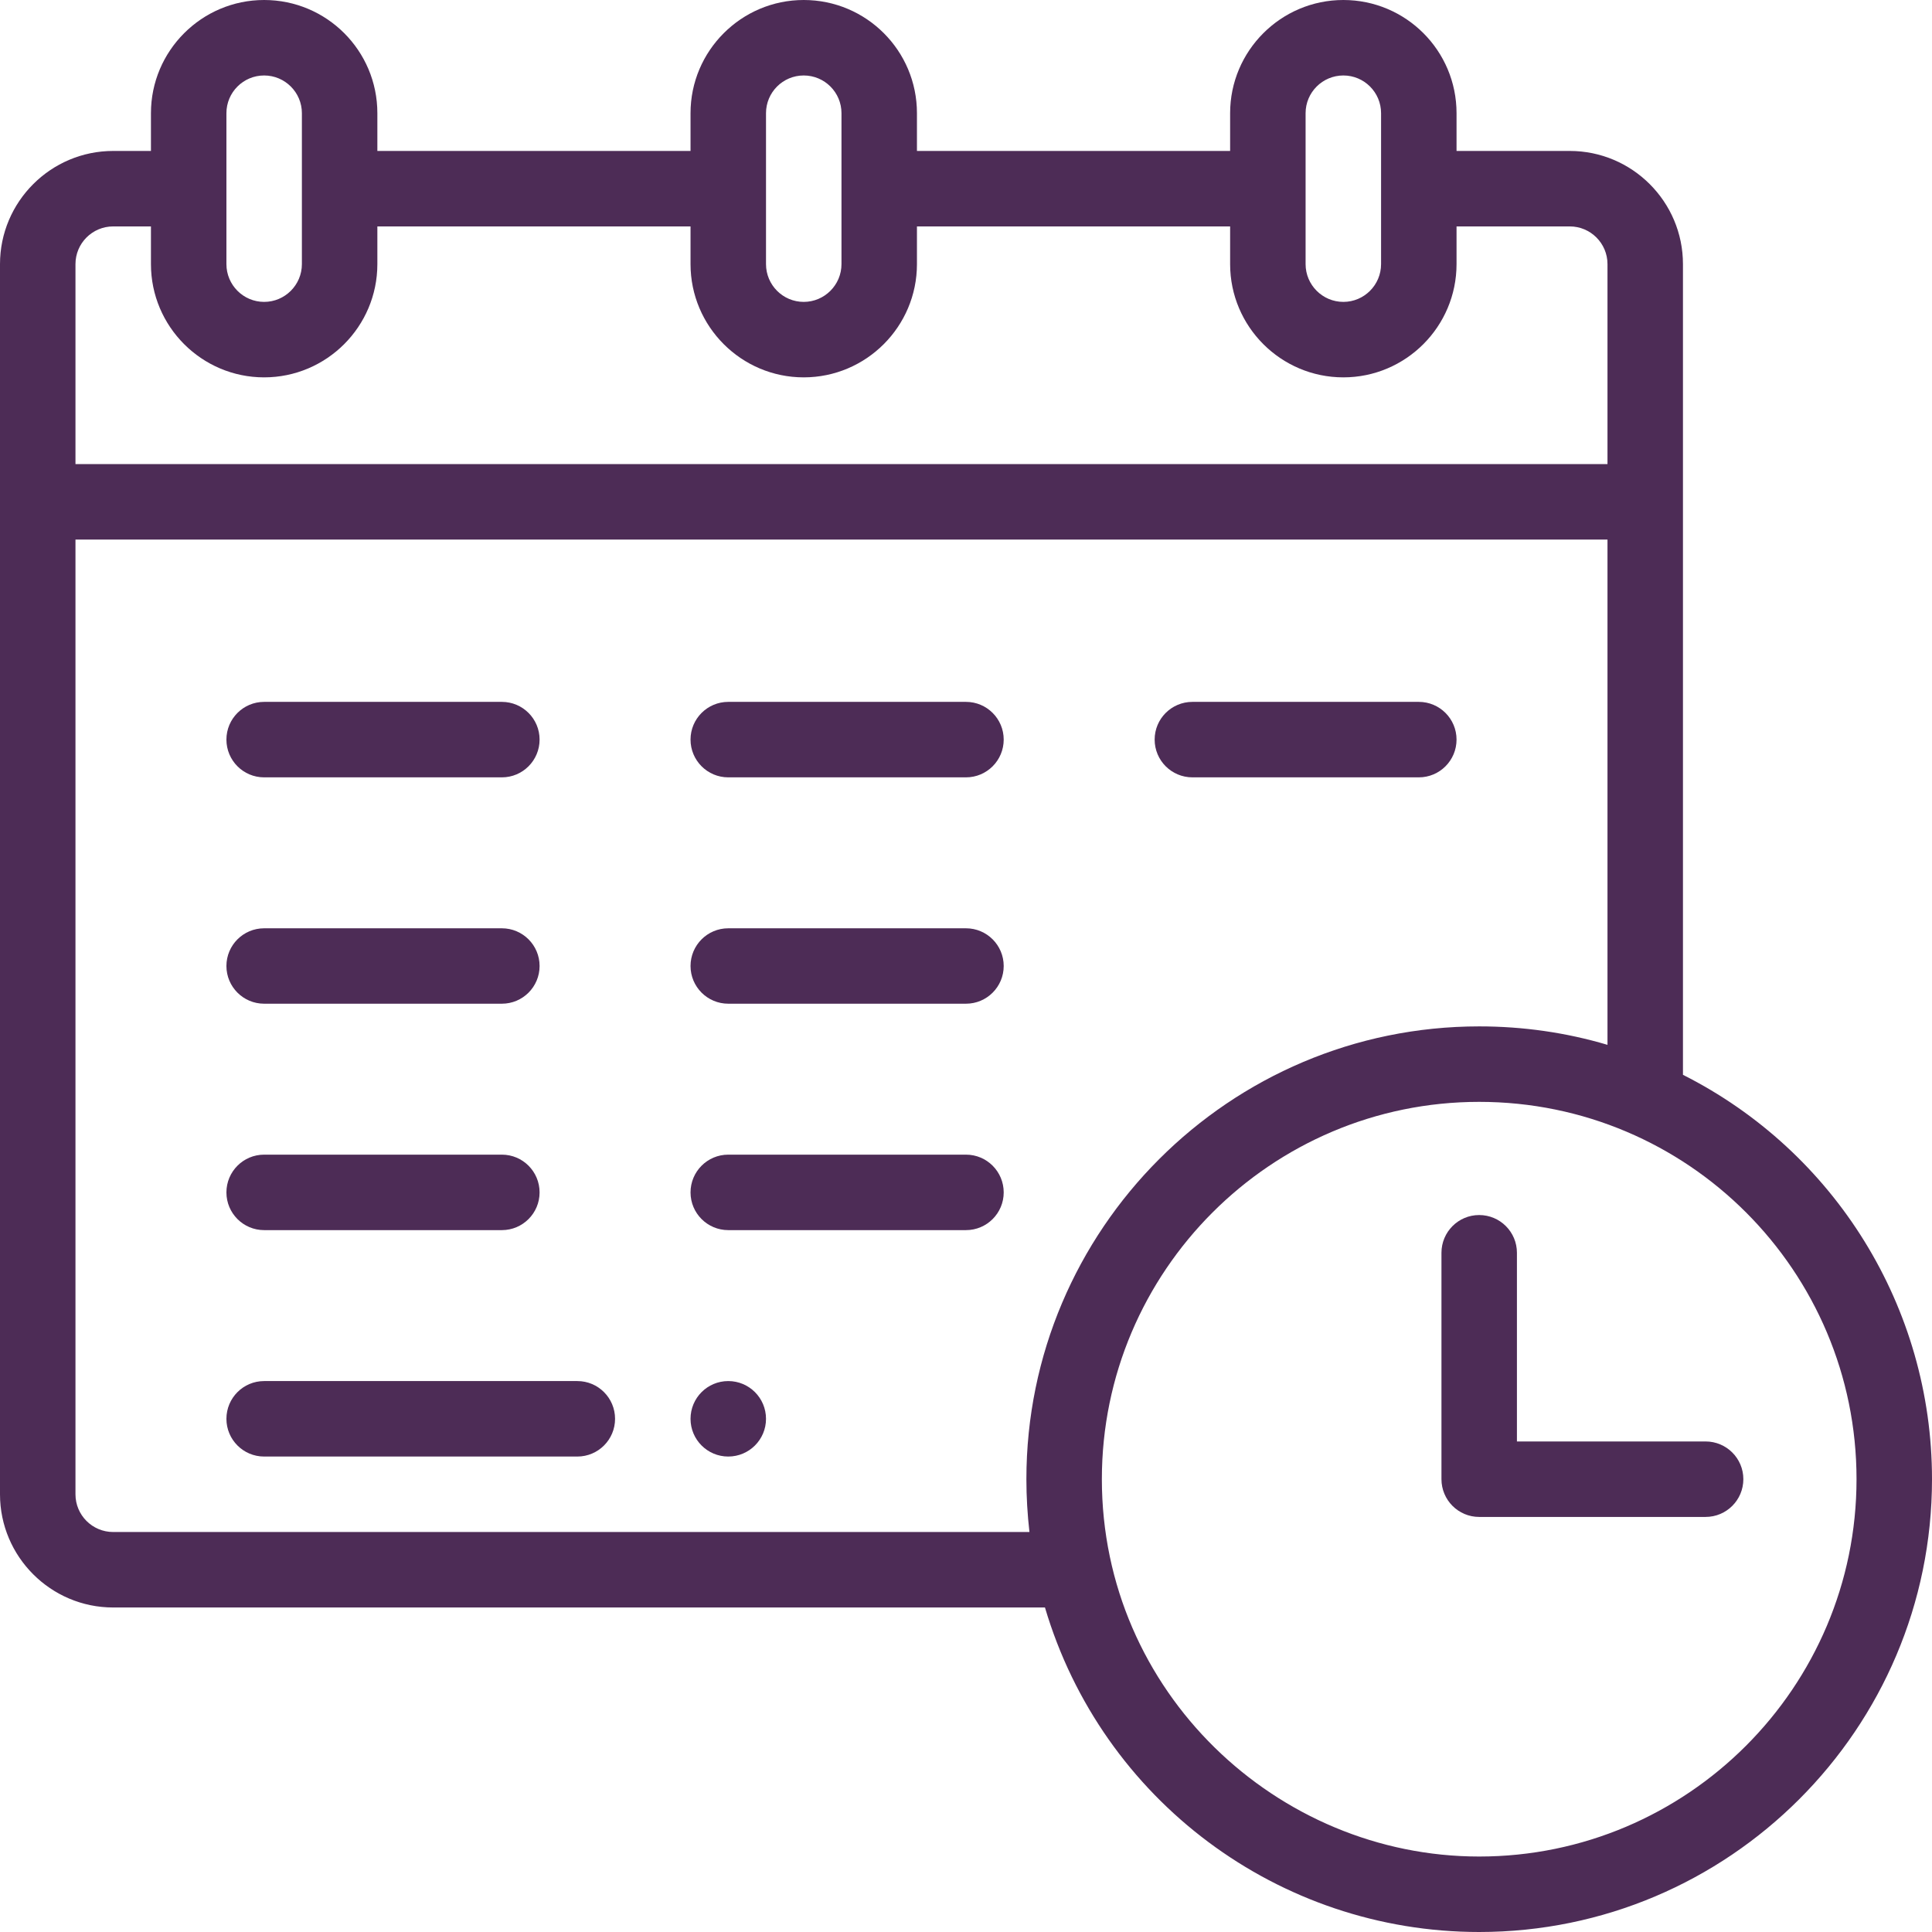
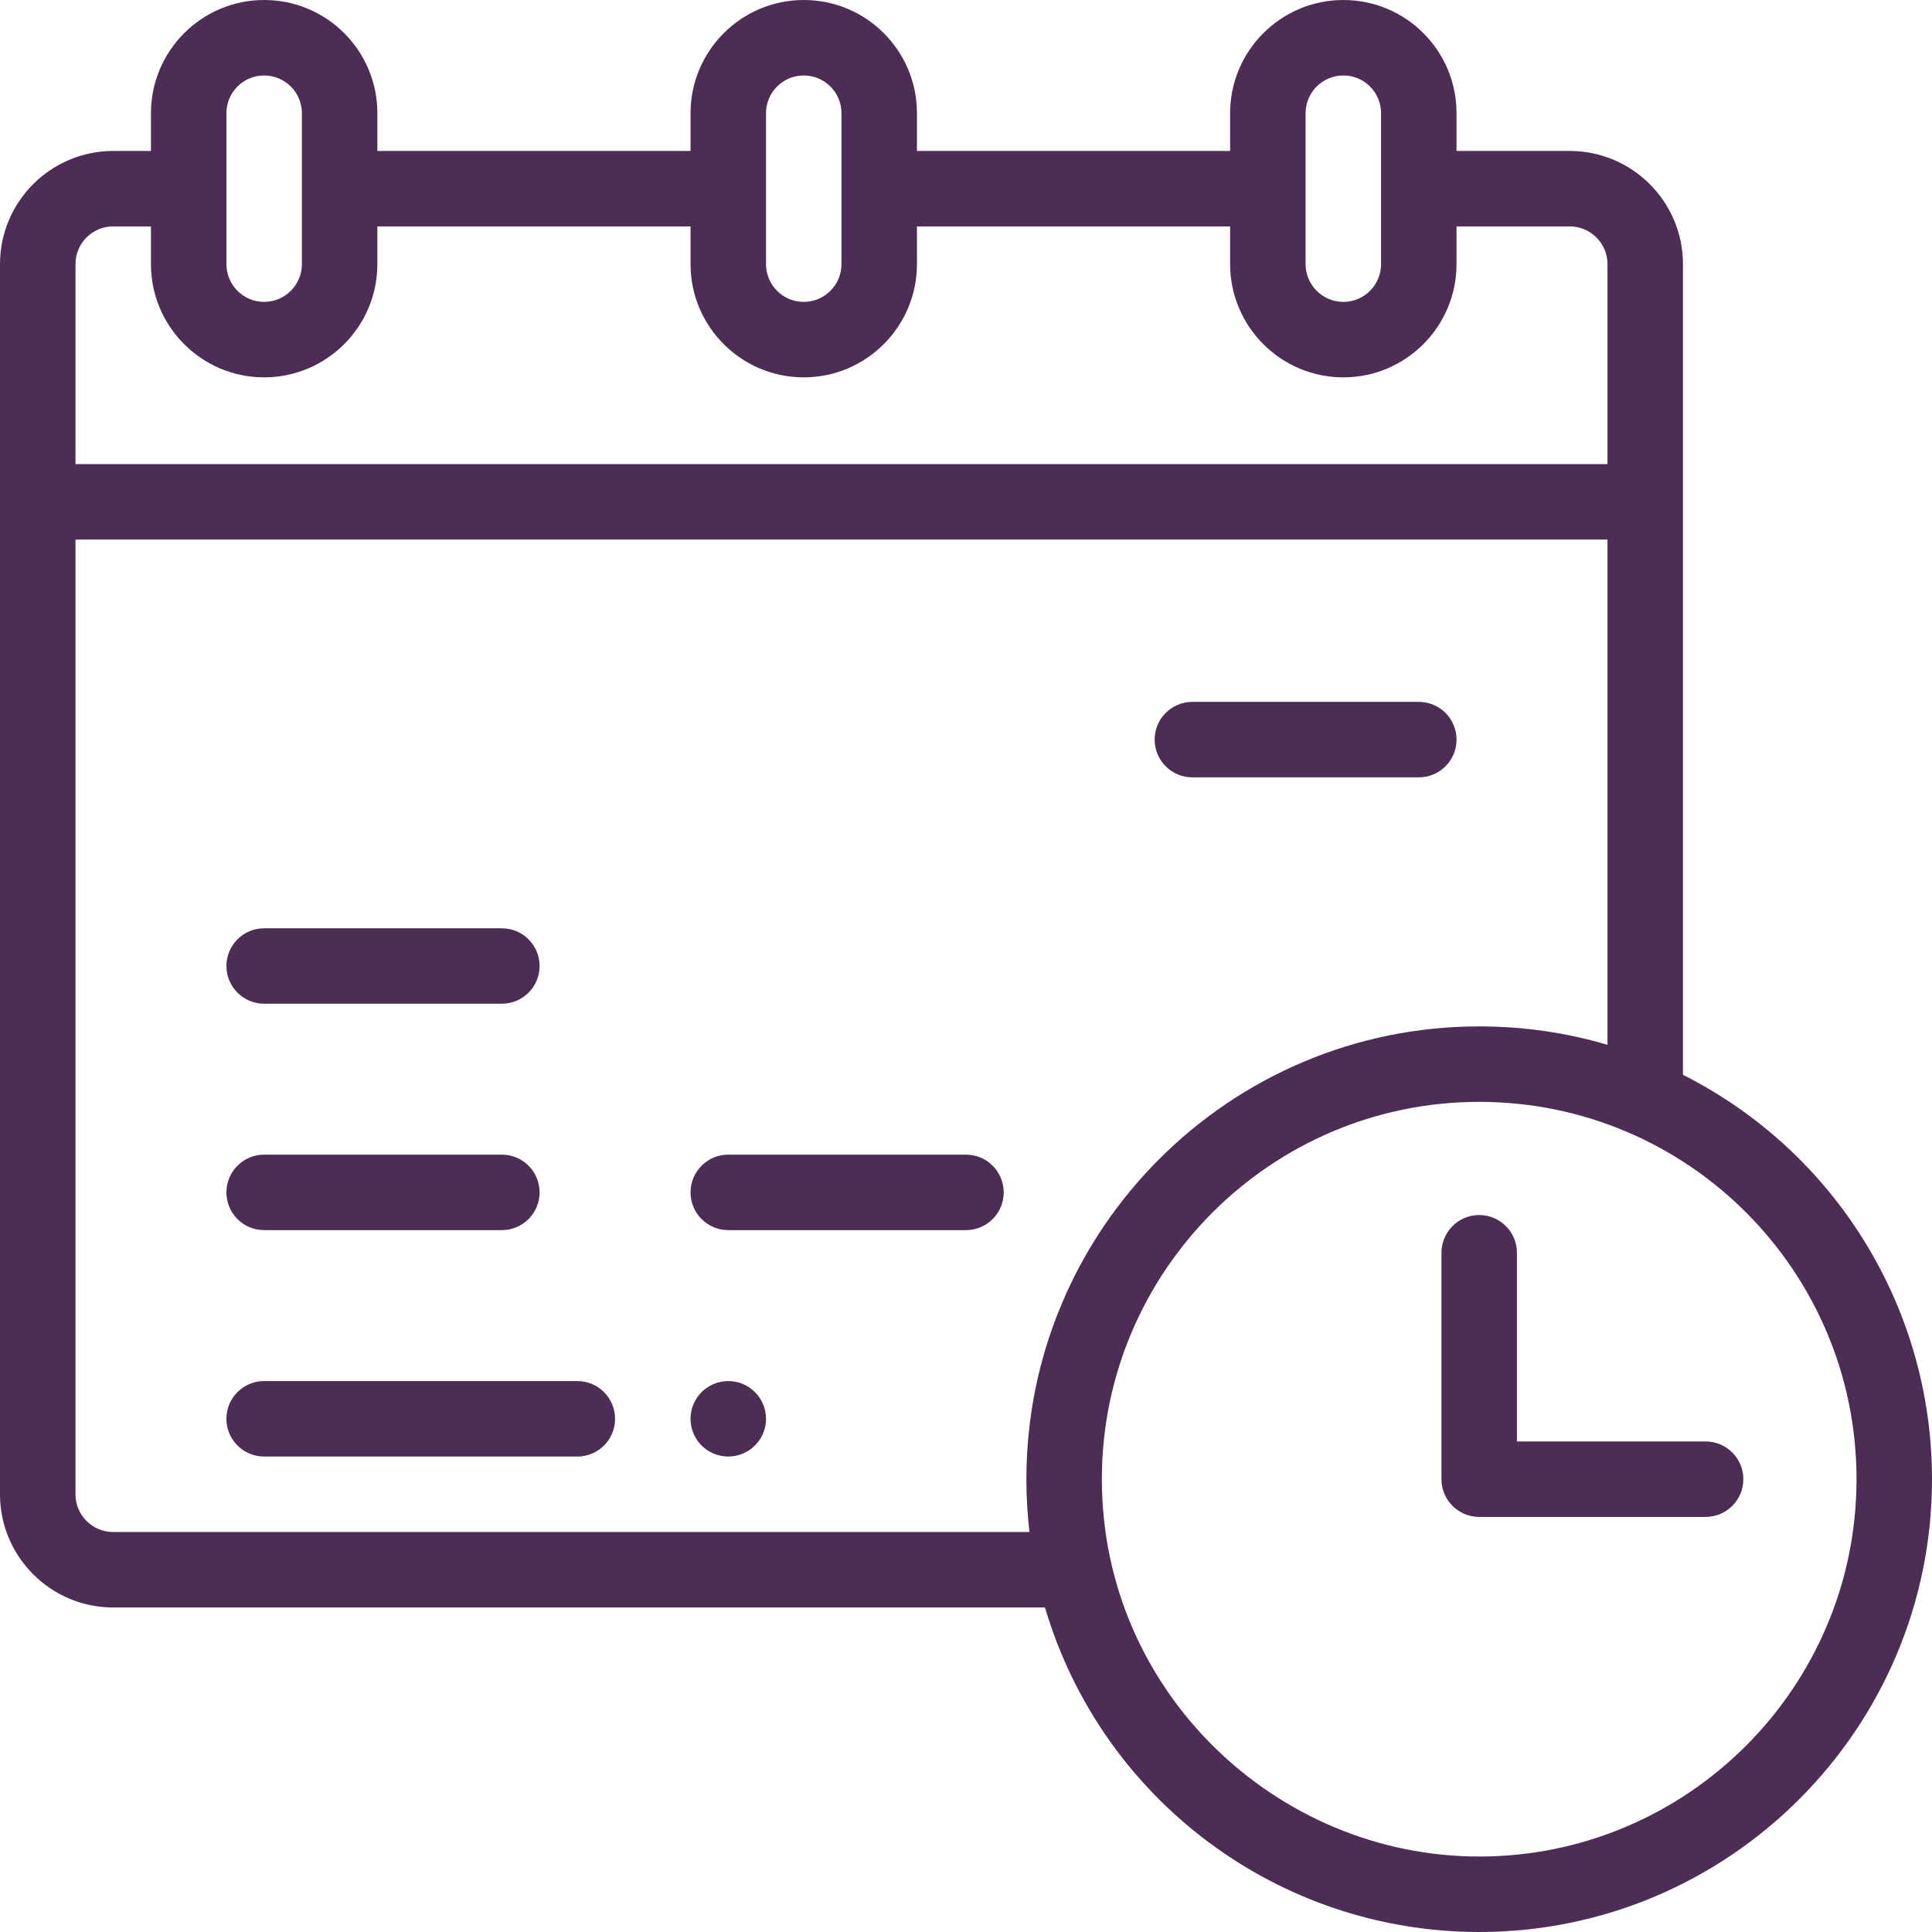
<svg xmlns="http://www.w3.org/2000/svg" width="31" height="31" viewBox="0 0 31 31" fill="none">
  <g clip-path="url(#clip0_114_1151)">
    <path d="M12.291 22.766C12.291 23.1 12.02 23.371 11.685 23.371C11.351 23.371 11.08 23.1 11.08 22.766C11.08 22.431 11.351 22.16 11.685 22.16C12.02 22.16 12.291 22.431 12.291 22.766Z" fill="#4D2C56" />
    <path d="M27.367 23.129H24.34V20.102C24.34 19.767 24.069 19.496 23.734 19.496C23.4 19.496 23.129 19.767 23.129 20.102V23.734C23.129 24.069 23.4 24.34 23.734 24.34H27.367C27.702 24.34 27.973 24.069 27.973 23.734C27.973 23.4 27.702 23.129 27.367 23.129Z" fill="#4D2C56" />
-     <path d="M4.238 12.473H8.053C8.387 12.473 8.658 12.202 8.658 11.867C8.658 11.533 8.387 11.262 8.053 11.262H4.238C3.904 11.262 3.633 11.533 3.633 11.867C3.633 12.202 3.904 12.473 4.238 12.473Z" fill="#4D2C56" />
-     <path d="M15.5 11.262H11.685C11.351 11.262 11.08 11.533 11.08 11.867C11.08 12.202 11.351 12.473 11.685 12.473H15.5C15.834 12.473 16.105 12.202 16.105 11.867C16.105 11.533 15.834 11.262 15.5 11.262Z" fill="#4D2C56" />
    <path d="M4.238 16.105H8.053C8.387 16.105 8.658 15.834 8.658 15.5C8.658 15.166 8.387 14.895 8.053 14.895H4.238C3.904 14.895 3.633 15.166 3.633 15.5C3.633 15.834 3.904 16.105 4.238 16.105Z" fill="#4D2C56" />
    <path d="M9.264 22.16H4.238C3.904 22.16 3.633 22.431 3.633 22.766C3.633 23.1 3.904 23.371 4.238 23.371H9.264C9.598 23.371 9.869 23.1 9.869 22.766C9.869 22.431 9.598 22.16 9.264 22.16Z" fill="#4D2C56" />
-     <path d="M15.5 14.895H11.685C11.351 14.895 11.08 15.166 11.08 15.5C11.08 15.834 11.351 16.105 11.685 16.105H15.5C15.834 16.105 16.105 15.834 16.105 15.5C16.105 15.166 15.834 14.895 15.5 14.895Z" fill="#4D2C56" />
    <path d="M4.238 19.738H8.053C8.387 19.738 8.658 19.467 8.658 19.133C8.658 18.798 8.387 18.527 8.053 18.527H4.238C3.904 18.527 3.633 18.798 3.633 19.133C3.633 19.467 3.904 19.738 4.238 19.738Z" fill="#4D2C56" />
    <path d="M15.5 18.527H11.685C11.351 18.527 11.08 18.798 11.08 19.133C11.08 19.467 11.351 19.738 11.685 19.738H15.5C15.834 19.738 16.105 19.467 16.105 19.133C16.105 18.798 15.834 18.527 15.5 18.527Z" fill="#4D2C56" />
    <path d="M19.133 12.473H22.766C23.1 12.473 23.371 12.202 23.371 11.867C23.371 11.533 23.1 11.262 22.766 11.262H19.133C18.798 11.262 18.527 11.533 18.527 11.867C18.527 12.202 18.798 12.473 19.133 12.473Z" fill="#4D2C56" />
    <path d="M27.004 17.246V4.238C27.004 3.237 26.189 2.422 25.188 2.422H23.371V1.816C23.371 0.813 22.558 0 21.555 0C20.553 0 19.738 0.815 19.738 1.816V2.422H14.713V1.816C14.713 0.813 13.9 0 12.896 0C11.895 0 11.08 0.815 11.08 1.816V2.422H6.055V1.816C6.055 0.813 5.242 0 4.238 0C3.237 0 2.422 0.815 2.422 1.816V2.422H1.816C0.815 2.422 0 3.237 0 4.238V23.977C0 24.978 0.815 25.793 1.816 25.793H16.767C17.68 28.88 20.515 31 23.734 31C27.741 31 31 27.741 31 23.734C31 20.98 29.444 18.476 27.004 17.246ZM20.949 1.816C20.949 1.482 21.221 1.211 21.555 1.211C21.889 1.211 22.16 1.482 22.16 1.816V4.238C22.16 4.572 21.889 4.844 21.555 4.844C21.221 4.844 20.949 4.572 20.949 4.238V1.816ZM12.291 1.816C12.291 1.482 12.562 1.211 12.896 1.211C13.231 1.211 13.502 1.482 13.502 1.816V4.238C13.502 4.572 13.23 4.844 12.896 4.844C12.562 4.844 12.291 4.572 12.291 4.238V1.816ZM3.633 1.816C3.633 1.482 3.904 1.211 4.238 1.211C4.572 1.211 4.844 1.482 4.844 1.816V4.238C4.844 4.572 4.572 4.844 4.238 4.844C3.904 4.844 3.633 4.572 3.633 4.238V1.816ZM1.816 3.633H2.422V4.238C2.422 5.24 3.237 6.055 4.238 6.055C5.24 6.055 6.055 5.24 6.055 4.238V3.633H11.08V4.238C11.08 5.24 11.895 6.055 12.896 6.055C13.898 6.055 14.713 5.24 14.713 4.238V3.633H19.738V4.238C19.738 5.24 20.553 6.055 21.555 6.055C22.556 6.055 23.371 5.24 23.371 4.238V3.633H25.188C25.521 3.633 25.793 3.904 25.793 4.238V7.447H1.211V4.238C1.211 3.904 1.482 3.633 1.816 3.633ZM1.211 23.977V8.658H25.793V16.765C25.129 16.568 24.439 16.469 23.734 16.469C19.728 16.469 16.469 19.728 16.469 23.734C16.469 24.018 16.486 24.301 16.518 24.582H1.816C1.482 24.582 1.211 24.311 1.211 23.977ZM23.734 29.789C20.489 29.789 17.68 27.145 17.68 23.734C17.68 20.396 20.396 17.68 23.734 17.68C27.085 17.68 29.789 20.398 29.789 23.734C29.789 27.073 27.073 29.789 23.734 29.789Z" fill="#4D2C56" />
  </g>
  <defs>
    <clipPath id="clip0_114_1151">
      <rect width="31" height="31" fill="white" />
    </clipPath>
  </defs>
</svg>